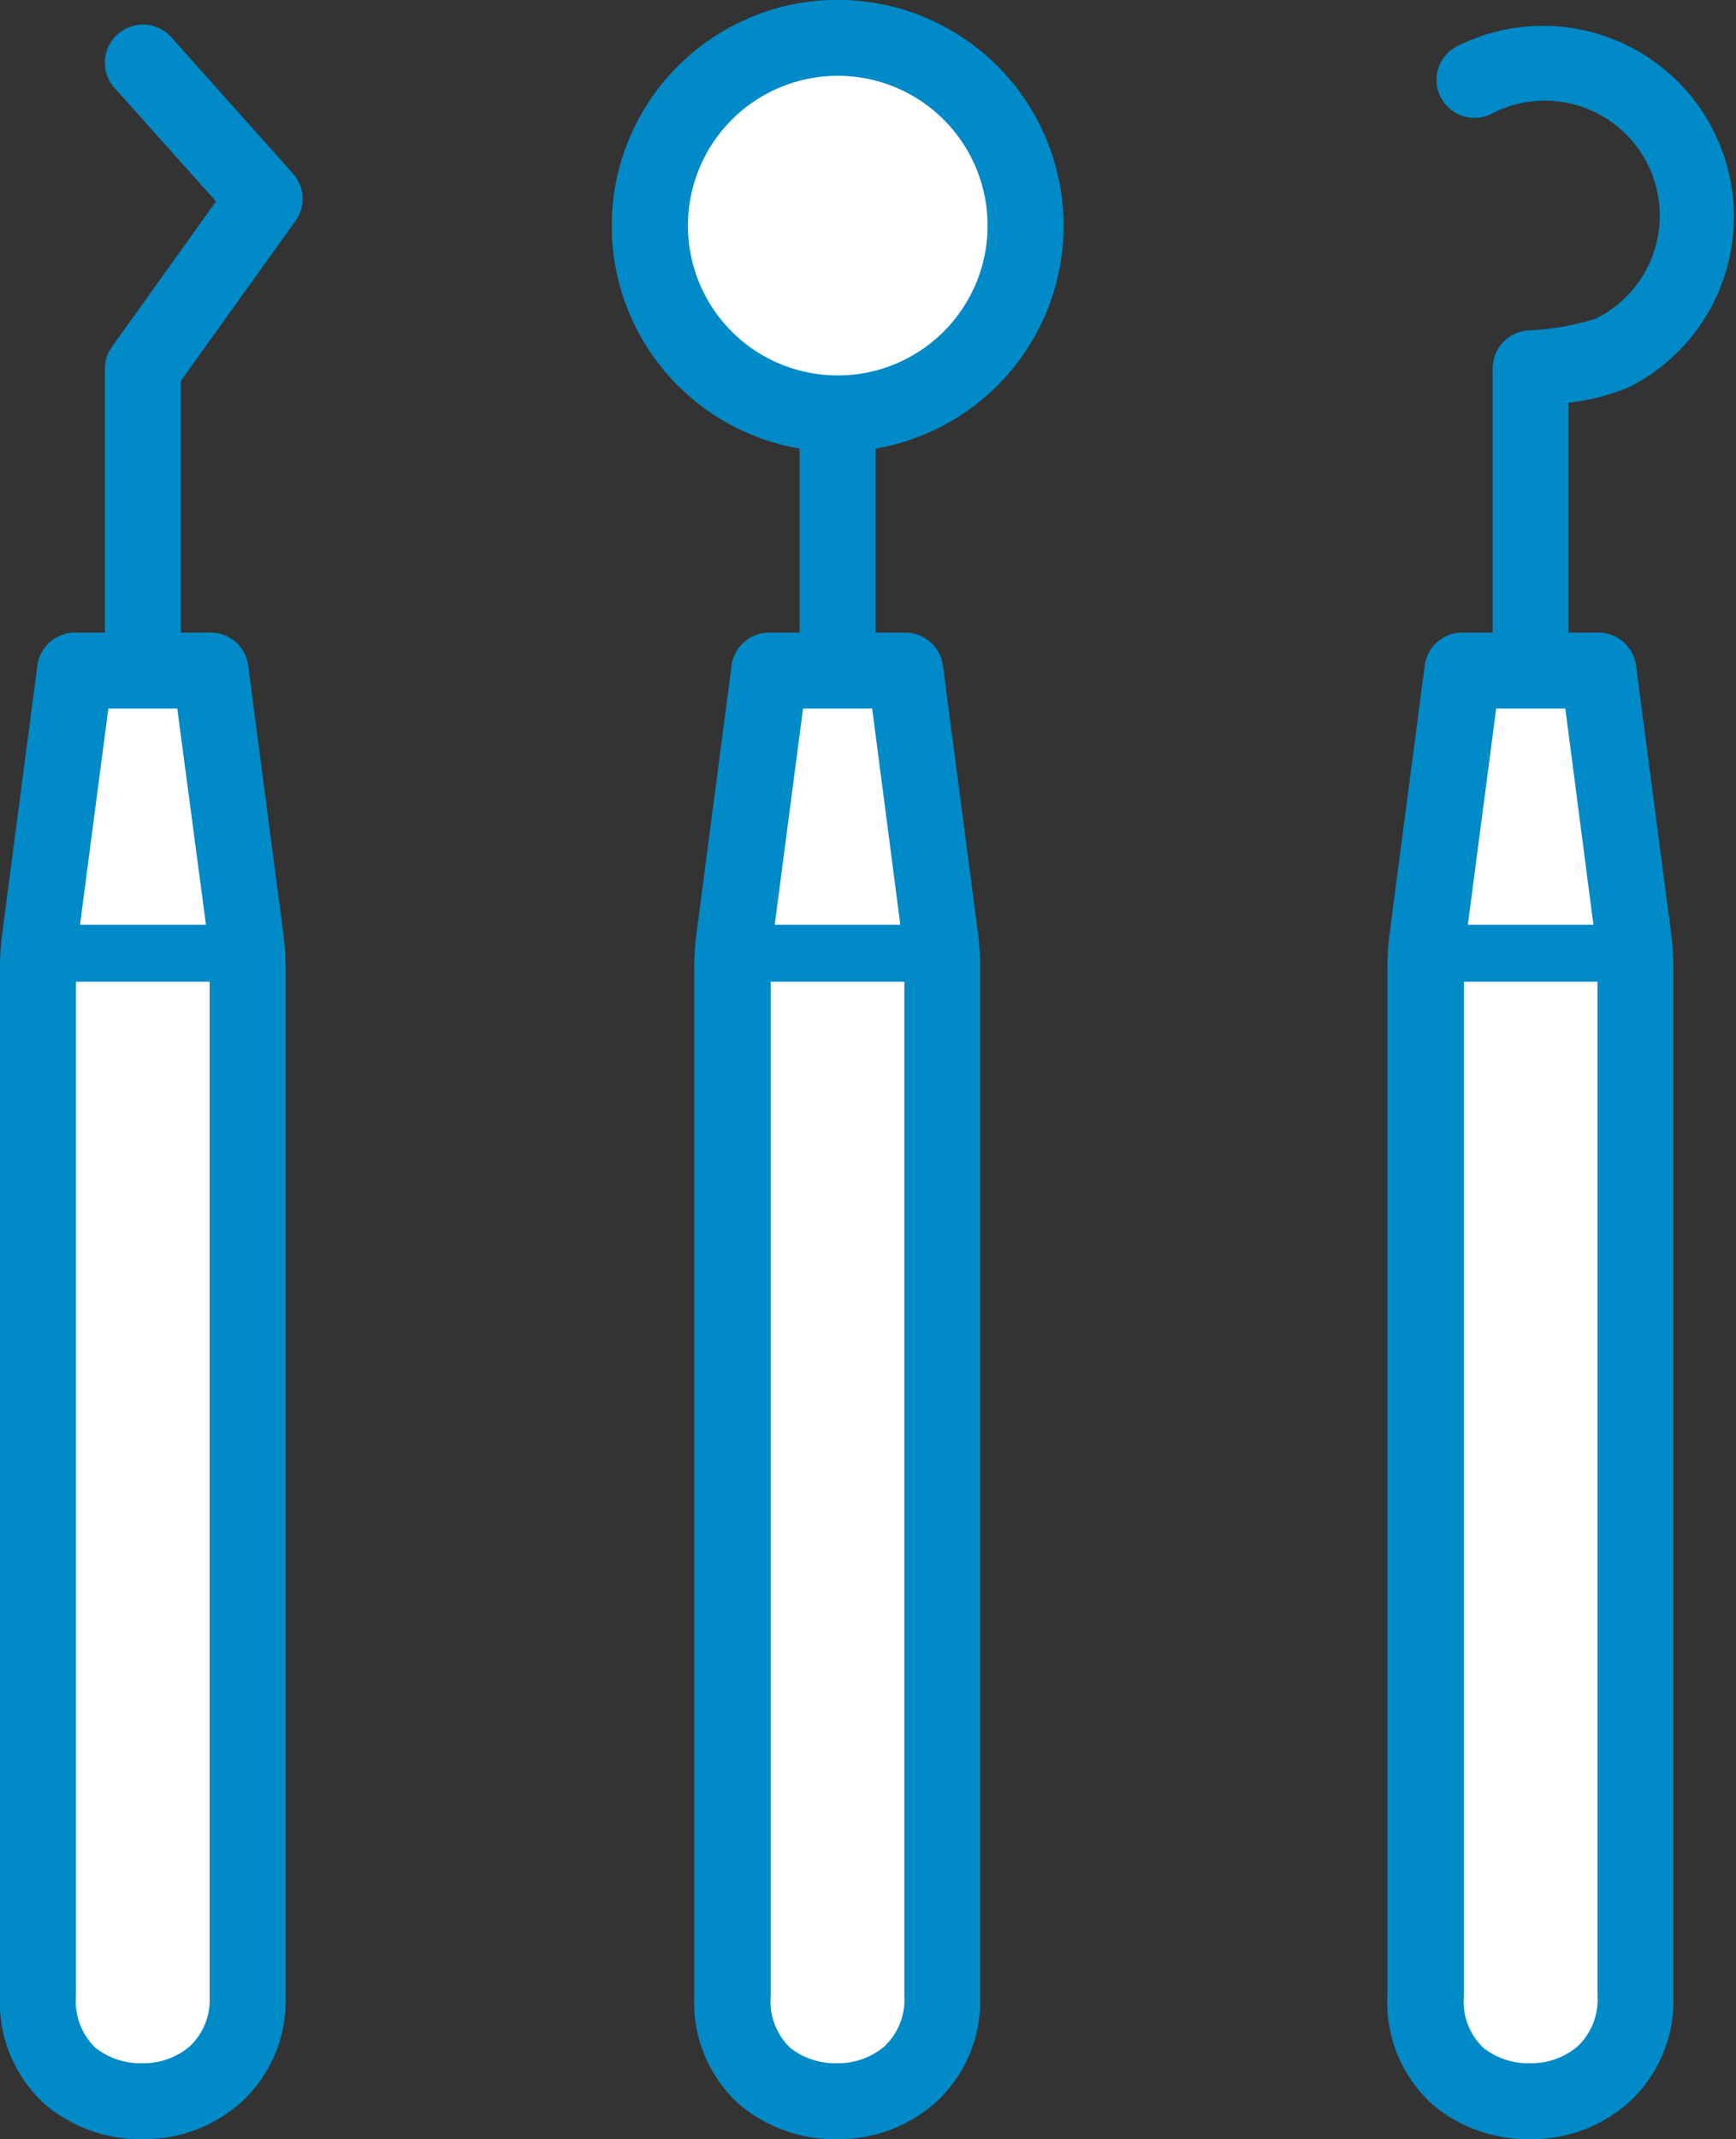
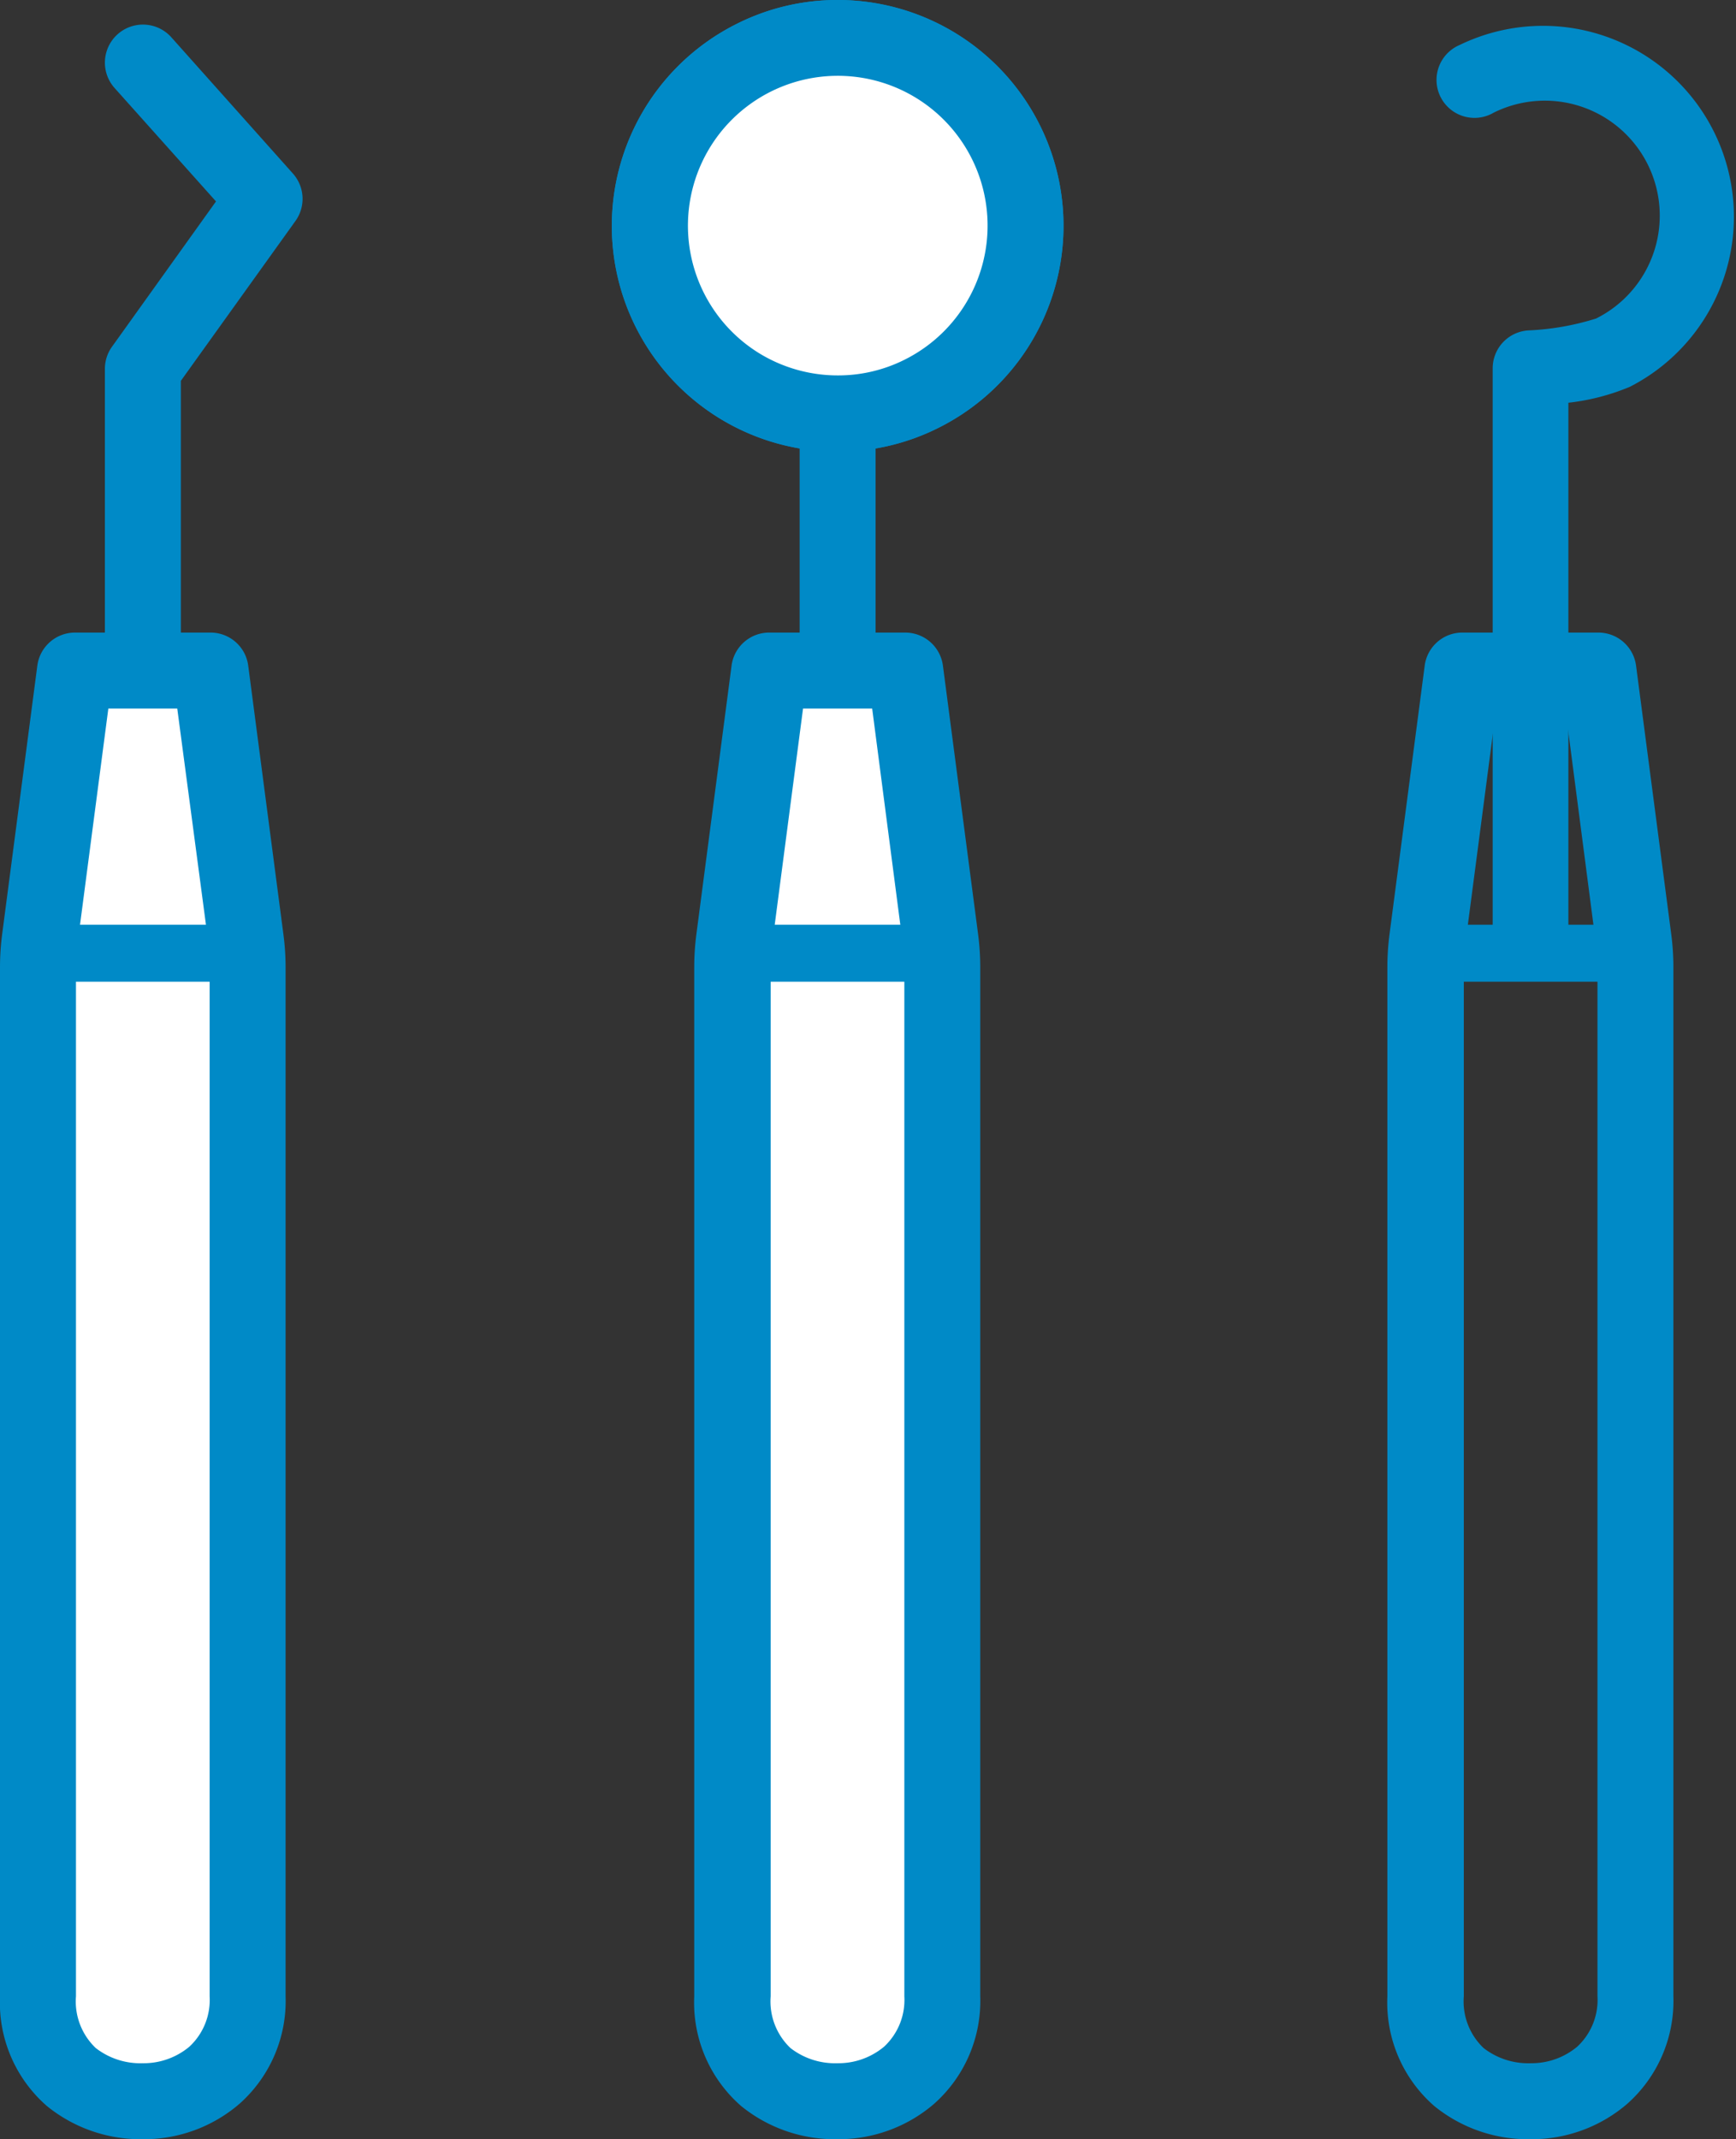
<svg xmlns="http://www.w3.org/2000/svg" id="Group_106" data-name="Group 106" width="33.298" height="41.027" viewBox="0 0 33.298 41.027">
  <rect x="0" y="0" width="33.298" height="41.027" fill="#333333" stroke="none" />
  <defs>
    <clipPath id="clip-path">
      <rect id="Rectangle_82" data-name="Rectangle 82" width="33.298" height="41.027" fill="none" stroke="#008ac7" stroke-width="1" />
    </clipPath>
  </defs>
  <g id="Group_42" data-name="Group 42" transform="translate(0 0)" clip-path="url(#clip-path)">
    <path id="Path_198" data-name="Path 198" d="M6.253,19.513a.728.728,0,0,1-.728-.728V7.9a.728.728,0,0,1,.136-.424L7.656,4.689,5.71,2.513A.728.728,0,0,1,6.8,1.542L9.131,4.154a.728.728,0,0,1,.049.91L6.982,8.13V18.785A.728.728,0,0,1,6.253,19.513Z" transform="translate(-3.513 -0.826)" fill="#008ac7" />
    <path id="Path_199" data-name="Path 199" d="M5.315,35.307H2.71L2.035,40.46A4.169,4.169,0,0,0,2,41V60.734a1.886,1.886,0,0,0,2.012,2.011,1.936,1.936,0,0,0,2.012-2.011V41a4.106,4.106,0,0,0-.035-.539Z" transform="translate(-1.272 -22.447)" fill="#fff" />
    <path id="Path_199_-_Outline" data-name="Path 199 - Outline" d="M2.233,34.807H5.157l.7,5.311a4.3,4.3,0,0,1,.037.563V60.416a2.12,2.12,0,0,1-.7,1.652,2.259,2.259,0,0,1-1.494.542A2.3,2.3,0,0,1,2.2,62.1a2.124,2.124,0,0,1-.7-1.687V40.681a4.369,4.369,0,0,1,.036-.563Zm2.6.364H2.552L1.9,40.165a4,4,0,0,0-.033.515V60.416a1.75,1.75,0,0,0,.574,1.409,1.937,1.937,0,0,0,1.256.42,1.754,1.754,0,0,0,1.83-1.829V40.681a3.939,3.939,0,0,0-.034-.515Z" transform="translate(-0.954 -22.129)" fill="#008ac7" />
    <path id="Path_200" data-name="Path 200" d="M1.439,33.307h2.6a.728.728,0,0,1,.722.634l.675,5.153a4.849,4.849,0,0,1,.042.634V59.462a2.638,2.638,0,0,1-.887,2.063,2.805,2.805,0,0,1-1.854.677A2.846,2.846,0,0,1,.9,61.566a2.63,2.63,0,0,1-.9-2.1V39.727a4.917,4.917,0,0,1,.041-.633l.675-5.153A.729.729,0,0,1,1.439,33.307ZM3.4,34.764H2.078l-.592,4.519a3.453,3.453,0,0,0-.029.444V59.462a1.233,1.233,0,0,0,.38.992,1.394,1.394,0,0,0,.9.291,1.369,1.369,0,0,0,.894-.316,1.222,1.222,0,0,0,.39-.967V39.727A3.391,3.391,0,0,0,4,39.284Z" transform="translate(0 -21.175)" fill="#008ac7" />
    <path id="Line_6" data-name="Line 6" d="M3.053-.407H-.954A.546.546,0,0,1-1.5-.954.546.546,0,0,1-.954-1.5H3.053A.546.546,0,0,1,3.6-.954.546.546,0,0,1,3.053-.407Z" transform="translate(1.691 19.235)" fill="#008ac7" />
    <path id="Line_7" data-name="Line 7" d="M-1.272,13.861A.728.728,0,0,1-2,13.132v-14.4A.728.728,0,0,1-1.272-2a.728.728,0,0,1,.728.728v14.4A.728.728,0,0,1-1.272,13.861Z" transform="translate(17.338 4.827)" fill="#008ac7" />
    <path id="Path_201" data-name="Path 201" d="M41.045,4a3.6,3.6,0,1,1-4.829-1.619A3.6,3.6,0,0,1,41.045,4" transform="translate(-21.754 -1.272)" fill="#fff" />
-     <path id="Path_201_-_Outline" data-name="Path 201 - Outline" d="M37.5,9.069A3.784,3.784,0,0,1,35.814,1.9,3.745,3.745,0,0,1,37.5,1.5a3.784,3.784,0,0,1,1.689,7.171A3.746,3.746,0,0,1,37.5,9.069Zm-.006-7.2a3.42,3.42,0,0,0-1.773,6.343,3.43,3.43,0,0,0,1.779.5,3.42,3.42,0,0,0,1.773-6.343A3.431,3.431,0,0,0,37.5,1.865Z" transform="translate(-21.435 -0.954)" fill="#008ac7" />
    <path id="Path_202" data-name="Path 202" d="M36.544,0a4.33,4.33,0,0,1,1.933,8.207,4.288,4.288,0,0,1-1.927.455A4.33,4.33,0,0,1,34.617.455,4.287,4.287,0,0,1,36.544,0Zm.006,7.2a2.843,2.843,0,0,0,1.278-.3,2.873,2.873,0,0,0-1.283-5.446,2.874,2.874,0,0,0-1.49,5.329A2.884,2.884,0,0,0,36.549,7.2Z" transform="translate(-20.48 0)" fill="#008ac7" />
    <path id="Path_203" data-name="Path 203" d="M41.045,4a3.6,3.6,0,1,1-4.829-1.619A3.6,3.6,0,0,1,41.045,4" transform="translate(-21.754 -1.272)" fill="#fff" />
    <path id="Path_203_-_Outline" data-name="Path 203 - Outline" d="M37.5,9.069A3.784,3.784,0,0,1,35.814,1.9,3.745,3.745,0,0,1,37.5,1.5a3.784,3.784,0,0,1,1.689,7.171A3.746,3.746,0,0,1,37.5,9.069Zm-.006-7.2a3.42,3.42,0,0,0-1.773,6.343,3.43,3.43,0,0,0,1.779.5,3.42,3.42,0,0,0,1.773-6.343A3.431,3.431,0,0,0,37.5,1.865Z" transform="translate(-21.435 -0.954)" fill="#008ac7" />
    <path id="Path_204" data-name="Path 204" d="M36.544,0a4.33,4.33,0,0,1,1.933,8.207,4.288,4.288,0,0,1-1.927.455A4.33,4.33,0,0,1,34.617.455,4.287,4.287,0,0,1,36.544,0Zm.006,7.2a2.843,2.843,0,0,0,1.278-.3,2.873,2.873,0,0,0-1.283-5.446,2.874,2.874,0,0,0-1.49,5.329A2.884,2.884,0,0,0,36.549,7.2Z" transform="translate(-20.48 0)" fill="#008ac7" />
    <path id="Path_205" data-name="Path 205" d="M41.9,35.307h-2.6l-.675,5.153a4.168,4.168,0,0,0-.035.539V60.734A1.886,1.886,0,0,0,40.6,62.745a1.936,1.936,0,0,0,2.012-2.011V41a4.169,4.169,0,0,0-.035-.539Z" transform="translate(-24.529 -22.447)" fill="#fff" />
    <path id="Path_205_-_Outline" data-name="Path 205 - Outline" d="M38.816,34.807H41.74l.7,5.311a4.368,4.368,0,0,1,.037.563V60.416a2.12,2.12,0,0,1-.7,1.652,2.259,2.259,0,0,1-1.494.542,2.3,2.3,0,0,1-1.492-.506,2.124,2.124,0,0,1-.7-1.687V40.681a4.369,4.369,0,0,1,.036-.563Zm2.6.364H39.135l-.655,4.994a4,4,0,0,0-.033.515V60.416a1.75,1.75,0,0,0,.574,1.409,1.937,1.937,0,0,0,1.256.42,1.754,1.754,0,0,0,1.83-1.829V40.681a4,4,0,0,0-.033-.516Z" transform="translate(-24.211 -22.129)" fill="#008ac7" />
    <path id="Path_206" data-name="Path 206" d="M38.022,33.307h2.6a.729.729,0,0,1,.722.634l.675,5.153a4.919,4.919,0,0,1,.041.634V59.462a2.638,2.638,0,0,1-.887,2.063,2.805,2.805,0,0,1-1.854.677,2.846,2.846,0,0,1-1.845-.636,2.63,2.63,0,0,1-.9-2.1V39.727a4.917,4.917,0,0,1,.041-.633l.675-5.153A.728.728,0,0,1,38.022,33.307Zm1.965,1.457H38.661l-.592,4.519a3.452,3.452,0,0,0-.029.444V59.462a1.233,1.233,0,0,0,.38.992,1.394,1.394,0,0,0,.9.291,1.369,1.369,0,0,0,.894-.316,1.222,1.222,0,0,0,.39-.967V39.727a3.455,3.455,0,0,0-.029-.445Z" transform="translate(-23.258 -21.175)" fill="#008ac7" />
    <path id="Line_8" data-name="Line 8" d="M3.053-.407H-.954A.546.546,0,0,1-1.5-.954.546.546,0,0,1-.954-1.5H3.053A.546.546,0,0,1,3.6-.954.546.546,0,0,1,3.053-.407Z" transform="translate(15.016 19.235)" fill="#008ac7" />
    <path id="Path_207" data-name="Path 207" d="M77.533,19.512a.728.728,0,0,1-.729-.728V7.888a.728.728,0,0,1,.683-.727,5.075,5.075,0,0,0,1.3-.228,2.2,2.2,0,0,0-1.966-3.947.728.728,0,1,1-.649-1.3,3.662,3.662,0,0,1,3.264,6.556,4.265,4.265,0,0,1-1.18.306v10.24A.729.729,0,0,1,77.533,19.512Z" transform="translate(-48.173 -0.824)" fill="#008ac7" />
-     <path id="Path_208" data-name="Path 208" d="M78.4,35.307h-2.6l-.675,5.153a4.17,4.17,0,0,0-.035.539V60.734a1.886,1.886,0,0,0,2.012,2.011,1.936,1.936,0,0,0,2.012-2.011V41a4.106,4.106,0,0,0-.035-.539Z" transform="translate(-47.733 -22.447)" fill="#fff" />
    <path id="Path_208_-_Outline" data-name="Path 208 - Outline" d="M75.314,34.807h2.924l.7,5.311a4.3,4.3,0,0,1,.037.563V60.416a2.12,2.12,0,0,1-.7,1.652,2.259,2.259,0,0,1-1.494.542,2.3,2.3,0,0,1-1.492-.506,2.124,2.124,0,0,1-.7-1.687V40.681a4.369,4.369,0,0,1,.036-.563Zm2.6.364H75.633l-.655,4.994a4,4,0,0,0-.033.515V60.416a1.75,1.75,0,0,0,.574,1.409,1.937,1.937,0,0,0,1.256.42,1.754,1.754,0,0,0,1.83-1.829V40.681a3.936,3.936,0,0,0-.034-.515Z" transform="translate(-47.415 -22.129)" fill="#008ac7" />
    <path id="Path_209" data-name="Path 209" d="M74.52,33.307h2.6a.729.729,0,0,1,.722.634l.675,5.153a4.85,4.85,0,0,1,.041.634V59.462a2.638,2.638,0,0,1-.887,2.063,2.805,2.805,0,0,1-1.854.677,2.846,2.846,0,0,1-1.845-.636,2.63,2.63,0,0,1-.9-2.1V39.727a4.918,4.918,0,0,1,.041-.633l.675-5.153A.728.728,0,0,1,74.52,33.307Zm1.965,1.457H75.159l-.592,4.519a3.452,3.452,0,0,0-.029.444V59.462a1.233,1.233,0,0,0,.38.992,1.394,1.394,0,0,0,.9.291,1.369,1.369,0,0,0,.894-.316,1.222,1.222,0,0,0,.39-.967V39.727a3.39,3.39,0,0,0-.029-.443Z" transform="translate(-46.461 -21.175)" fill="#008ac7" />
    <path id="Line_9" data-name="Line 9" d="M3.053-.407H-.954A.546.546,0,0,1-1.5-.954.546.546,0,0,1-.954-1.5H3.053A.546.546,0,0,1,3.6-.954.546.546,0,0,1,3.053-.407Z" transform="translate(28.31 19.235)" fill="#008ac7" />
  </g>
</svg>